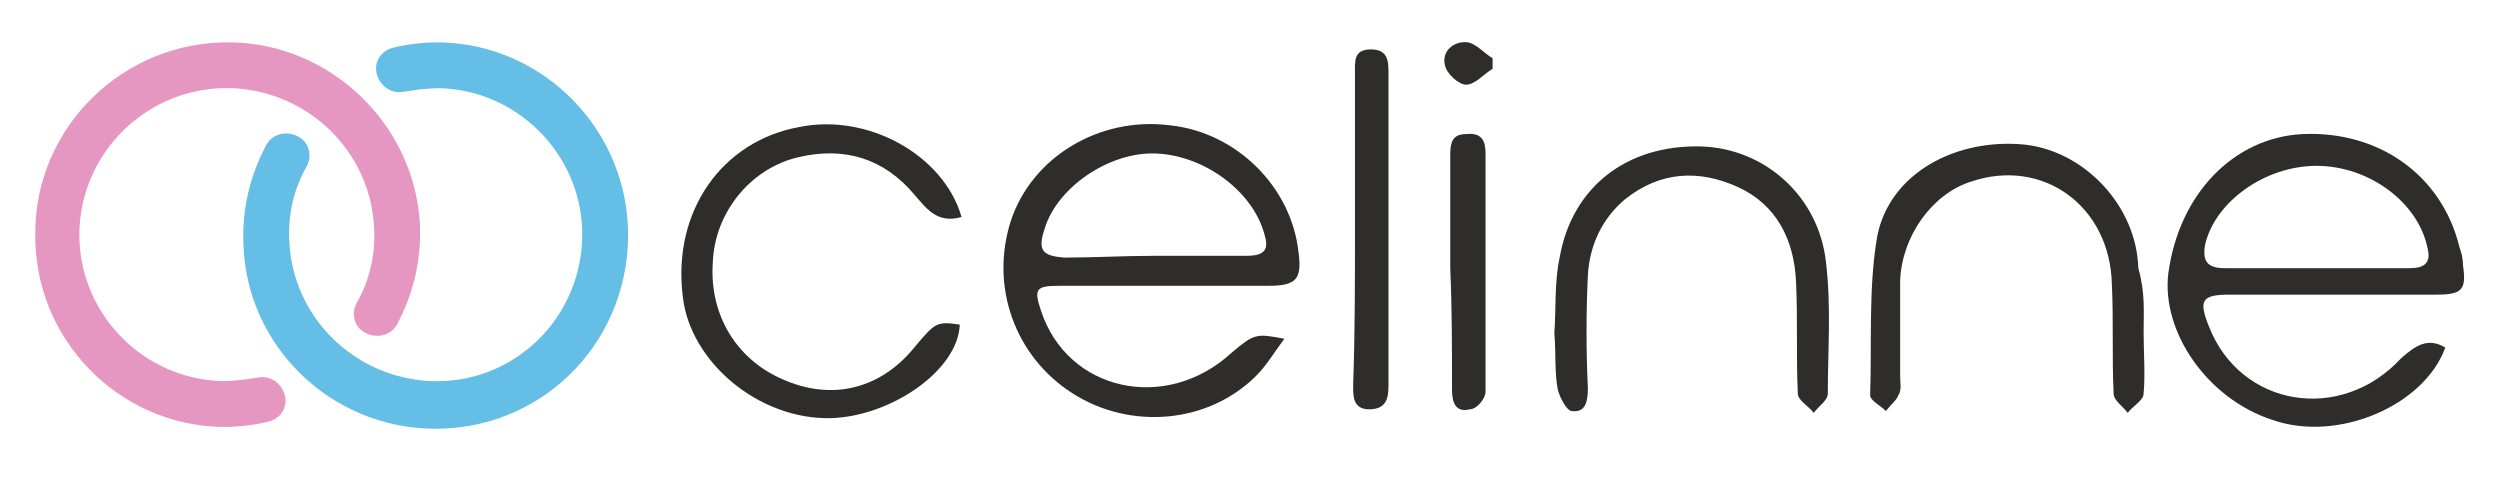
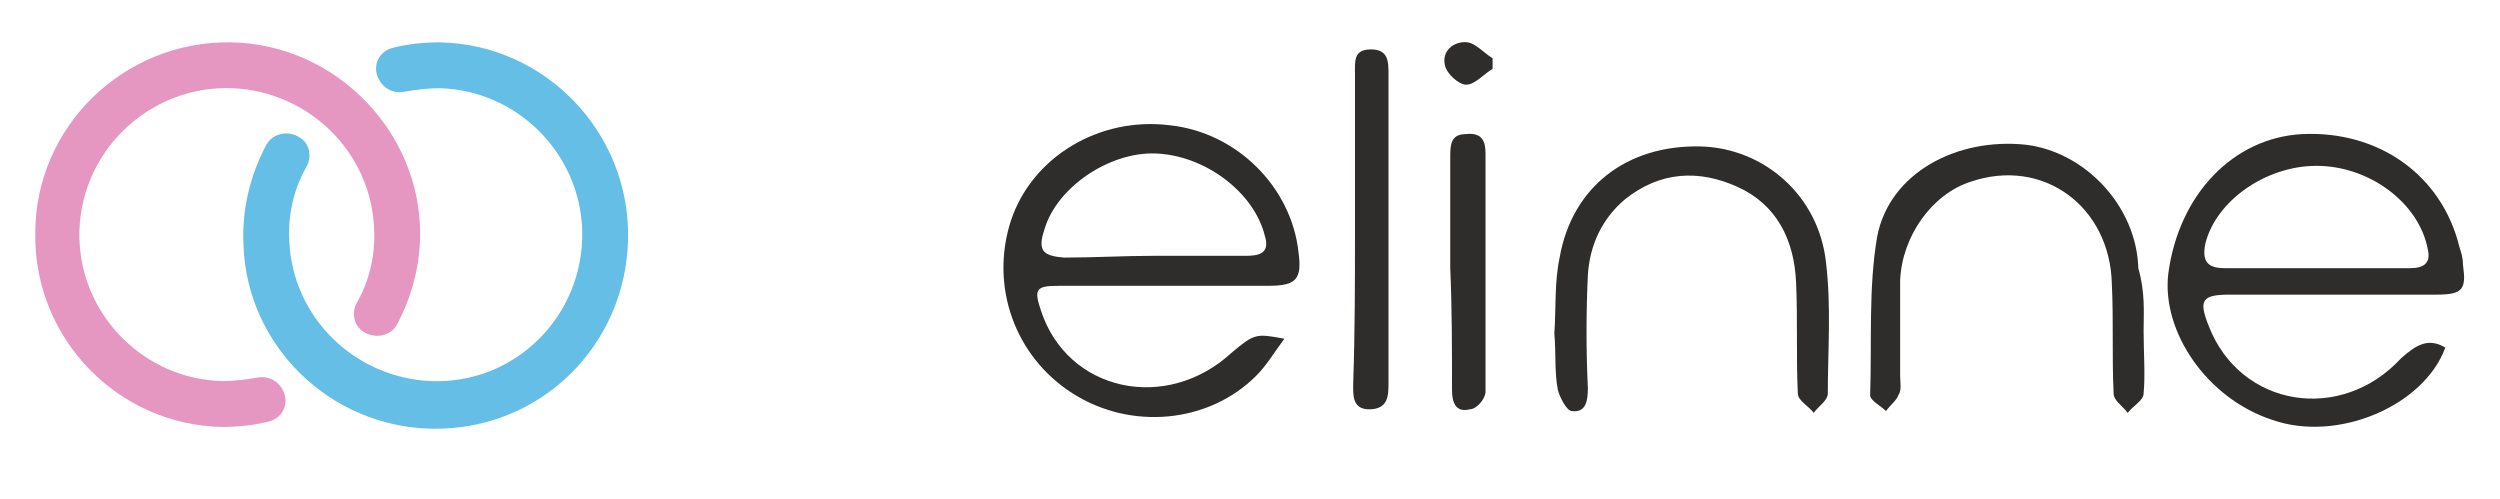
<svg xmlns="http://www.w3.org/2000/svg" version="1.1" id="Capa_1" x="0px" y="0px" viewBox="0 0 141.7 28.3" style="enable-background:new 0 0 141.7 28.3;" xml:space="preserve">
  <style type="text/css">
	.st0{fill:#2E2D2C;}
	.st1{fill:#64BEE6;}
	.st2{fill:#E697C1;}
</style>
  <g>
    <g>
      <path class="st0" d="M72.8,19.2c-0.6,0.8-1,1.5-1.6,2.1c-2.7,2.7-7.1,3.1-10.4,1c-3.3-2.1-4.7-6.1-3.5-9.8c1.2-3.6,5-5.9,9-5.4    c3.8,0.4,6.9,3.5,7.3,7.2c0.2,1.5-0.1,1.9-1.7,1.9c-4,0-7.9,0-11.9,0c-1.3,0-1.4,0.2-1,1.4c1.5,4.6,7.1,5.8,10.8,2.4    C71.1,18.9,71.2,18.9,72.8,19.2z M65.4,14.5C65.4,14.6,65.4,14.6,65.4,14.5c1.7,0,3.4,0,5.2,0c0.7,0,1.4-0.1,1.1-1.1    c-0.6-2.5-3.4-4.6-6.2-4.7c-2.6-0.1-5.6,1.9-6.3,4.3c-0.4,1.2-0.1,1.5,1.1,1.6C62,14.6,63.7,14.5,65.4,14.5z" />
      <path class="st0" d="M138.6,19.7c-1.2,3.3-6.1,5.4-9.8,4.1c-3.7-1.2-6.3-5-5.9-8.3c0.6-4.5,3.7-7.7,7.6-7.9    c4.3-0.2,7.9,2.3,8.9,6.4c0.1,0.3,0.2,0.6,0.2,1c0.2,1.4,0,1.7-1.5,1.7c-3.9,0-7.8,0-11.7,0c-1.6,0-1.8,0.3-1.2,1.8    c1.8,4.6,7.5,5.5,10.9,1.8C136.9,19.6,137.6,19.1,138.6,19.7z M131.3,15.2C131.3,15.2,131.3,15.2,131.3,15.2c1.8,0,3.5,0,5.3,0    c0.8,0,1.2-0.3,1-1.1c-0.5-2.6-3.3-4.7-6.3-4.7c-2.9,0-5.7,2-6.3,4.4c-0.2,1,0.1,1.4,1.1,1.4C127.9,15.2,129.6,15.2,131.3,15.2z" />
-       <path class="st0" d="M54.5,12.3c-1.4,0.4-2-0.5-2.7-1.3c-1.7-2-3.9-2.7-6.5-2.1c-2.7,0.6-4.8,3.1-4.9,6c-0.2,3,1.4,5.6,4.2,6.7    c2.7,1.1,5.4,0.4,7.3-2c1.1-1.3,1.2-1.4,2.5-1.2c-0.1,2.6-3.9,5.2-7.3,5.3c-4.1,0.1-8-3.2-8.4-6.9C38.1,12,40.9,8,45.3,7.2    C49.2,6.4,53.5,8.8,54.5,12.3z" />
      <path class="st0" d="M121.5,18.8c0,1.2,0.1,2.4,0,3.5c0,0.4-0.6,0.7-0.9,1.1c-0.3-0.4-0.8-0.7-0.8-1.1c-0.1-2.1,0-4.1-0.1-6.2    c-0.1-4.4-3.9-7.2-8-5.8c-2.2,0.7-3.9,3.1-4,5.6c0,1.8,0,3.6,0,5.4c0,0.4,0.1,0.8-0.1,1.1c-0.1,0.3-0.5,0.6-0.7,0.9    c-0.3-0.3-0.9-0.6-0.9-0.9c0.1-3-0.1-6.1,0.4-9c0.7-3.6,4.5-5.6,8.4-5.2c3.4,0.4,6.3,3.5,6.4,7C121.6,16.6,121.5,17.7,121.5,18.8z    " />
      <path class="st0" d="M88.1,18.9c0.1-1.4,0-2.9,0.3-4.3c0.7-4,3.8-6.4,8-6.3c3.6,0.1,6.7,2.8,7.1,6.6c0.3,2.5,0.1,5,0.1,7.4    c0,0.4-0.5,0.7-0.8,1.1c-0.3-0.4-0.9-0.7-0.9-1.1c-0.1-2.1,0-4.2-0.1-6.3c-0.1-2.4-1.1-4.4-3.3-5.4c-2.2-1-4.4-0.9-6.4,0.7    c-1.3,1.1-2,2.6-2.1,4.3c-0.1,2.1-0.1,4.3,0,6.4c0,0.7-0.1,1.4-0.9,1.3c-0.3,0-0.7-0.8-0.8-1.2C88.1,21.1,88.2,20,88.1,18.9    C88.1,18.9,88.1,18.9,88.1,18.9z" />
      <path class="st0" d="M76.8,12.9c0-2.9,0-5.8,0-8.7c0-0.7-0.1-1.4,0.9-1.4c1,0,1,0.7,1,1.4c0,5.8,0,11.7,0,17.5    c0,0.7,0,1.5-1.1,1.5c-1,0-0.9-0.9-0.9-1.5C76.8,18.8,76.8,15.9,76.8,12.9z" />
      <path class="st0" d="M82.2,15.2c0-2.1,0-4.3,0-6.4c0-0.7,0.1-1.2,0.9-1.2c0.9-0.1,1.1,0.4,1.1,1.1c0,4.5,0,9,0,13.5    c0,0.4-0.5,1-0.9,1c-0.8,0.2-1-0.4-1-1.1C82.3,19.8,82.3,17.5,82.2,15.2C82.3,15.2,82.2,15.2,82.2,15.2z" />
      <path class="st0" d="M84.6,3.9c-0.5,0.3-1,0.9-1.5,0.9c-0.4,0-1.1-0.6-1.2-1.1c-0.2-0.8,0.5-1.4,1.3-1.3c0.5,0.1,0.9,0.6,1.4,0.9    C84.6,3.5,84.6,3.7,84.6,3.9z" />
    </g>
    <path class="st1" d="M24.9,2.4c-0.9,0-1.8,0.1-2.6,0.3c-0.9,0.2-1.3,1.2-0.7,2c0,0,0,0,0,0c0.3,0.4,0.8,0.6,1.3,0.5   c0.6-0.1,1.3-0.2,2-0.2c4.4,0.1,8,3.7,8.1,8.1c0.1,4.8-3.8,8.7-8.6,8.5c-4.3-0.2-7.8-3.6-8-7.9c-0.1-1.6,0.3-3.1,1-4.3   c0.3-0.6,0.1-1.3-0.4-1.6c0,0,0,0,0,0c-0.6-0.4-1.5-0.3-1.9,0.4c-0.9,1.7-1.4,3.6-1.3,5.7c0.2,5.7,4.9,10.3,10.7,10.4   c6.1,0.1,11-4.7,11.1-10.8C35.7,7.5,30.9,2.5,24.9,2.4z" />
    <path class="st2" d="M12.6,24.2c0.9,0,1.8-0.1,2.6-0.3c0.9-0.2,1.3-1.2,0.7-2c0,0,0,0,0,0c-0.3-0.4-0.8-0.6-1.3-0.5   c-0.6,0.1-1.3,0.2-2,0.2c-4.4-0.1-8-3.7-8.1-8.1C4.4,8.7,8.4,4.8,13.2,5c4.3,0.2,7.8,3.6,8,7.9c0.1,1.6-0.3,3.1-1,4.3   c-0.3,0.6-0.1,1.3,0.4,1.6c0,0,0,0,0,0c0.6,0.4,1.5,0.3,1.9-0.4c0.9-1.7,1.4-3.6,1.3-5.7C23.5,7.1,18.8,2.5,13.1,2.4   C7,2.3,2,7.2,2,13.2C1.9,19.2,6.7,24.1,12.6,24.2z" />
  </g>
</svg>